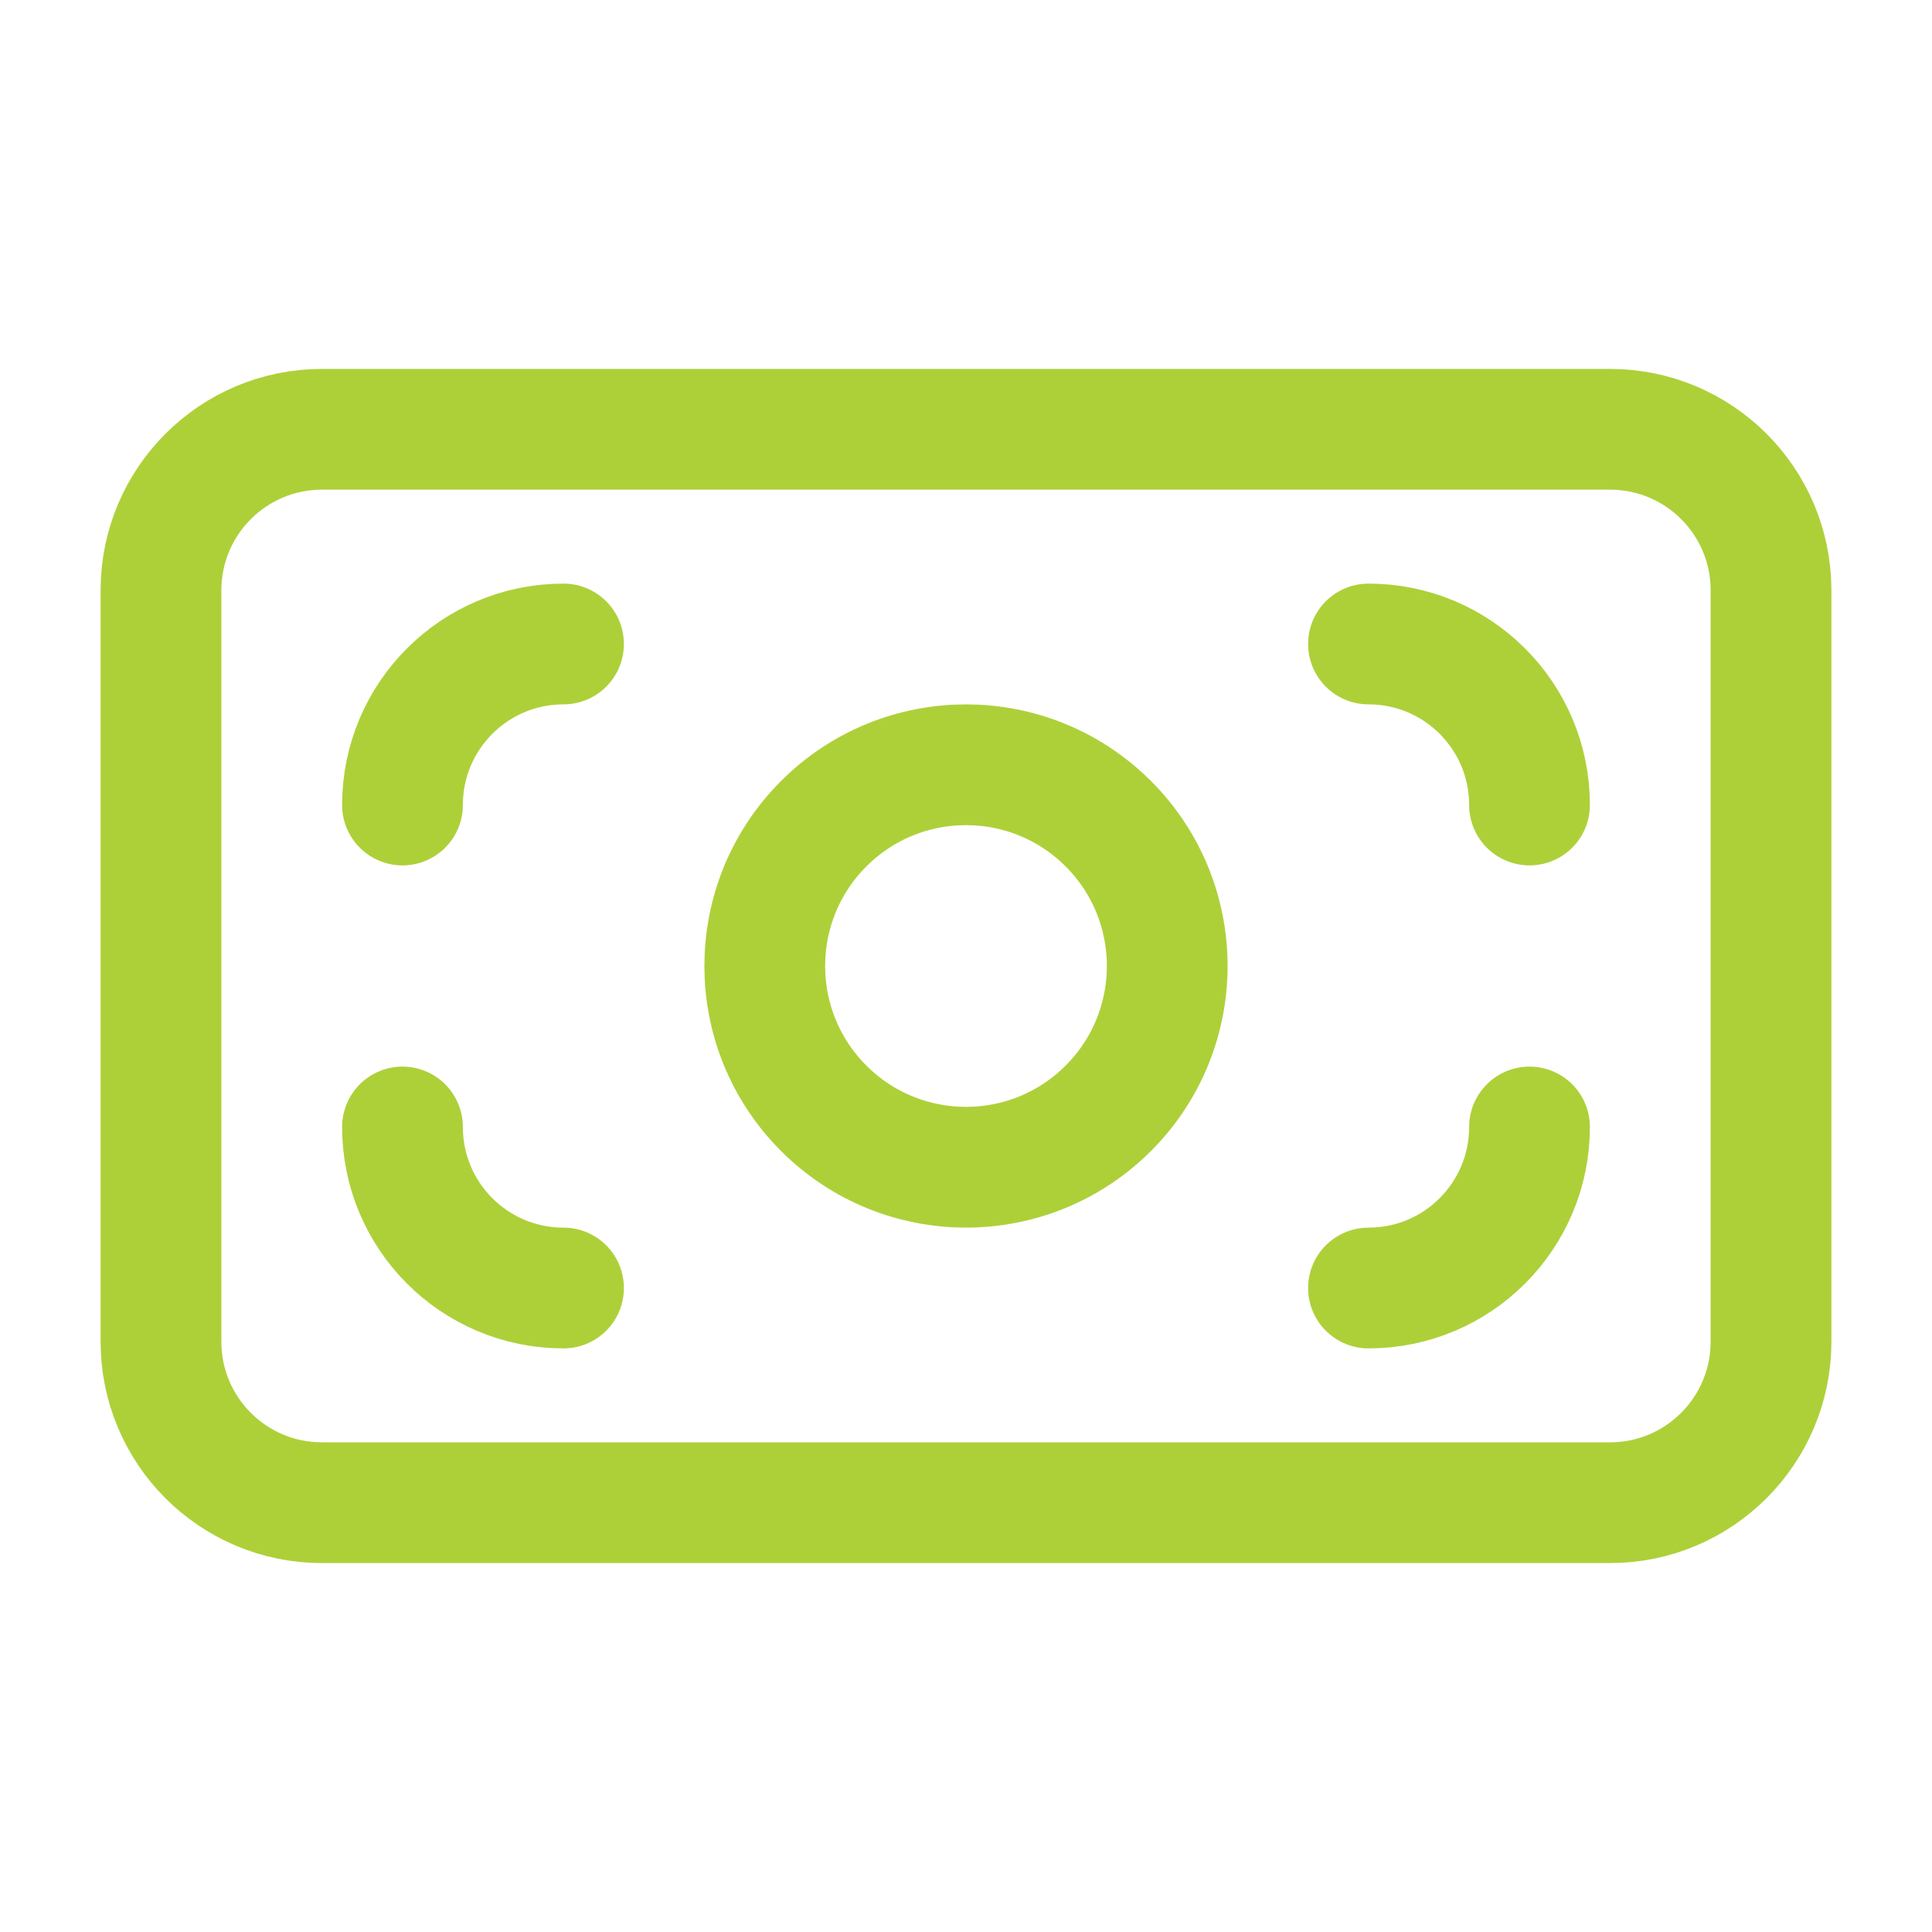
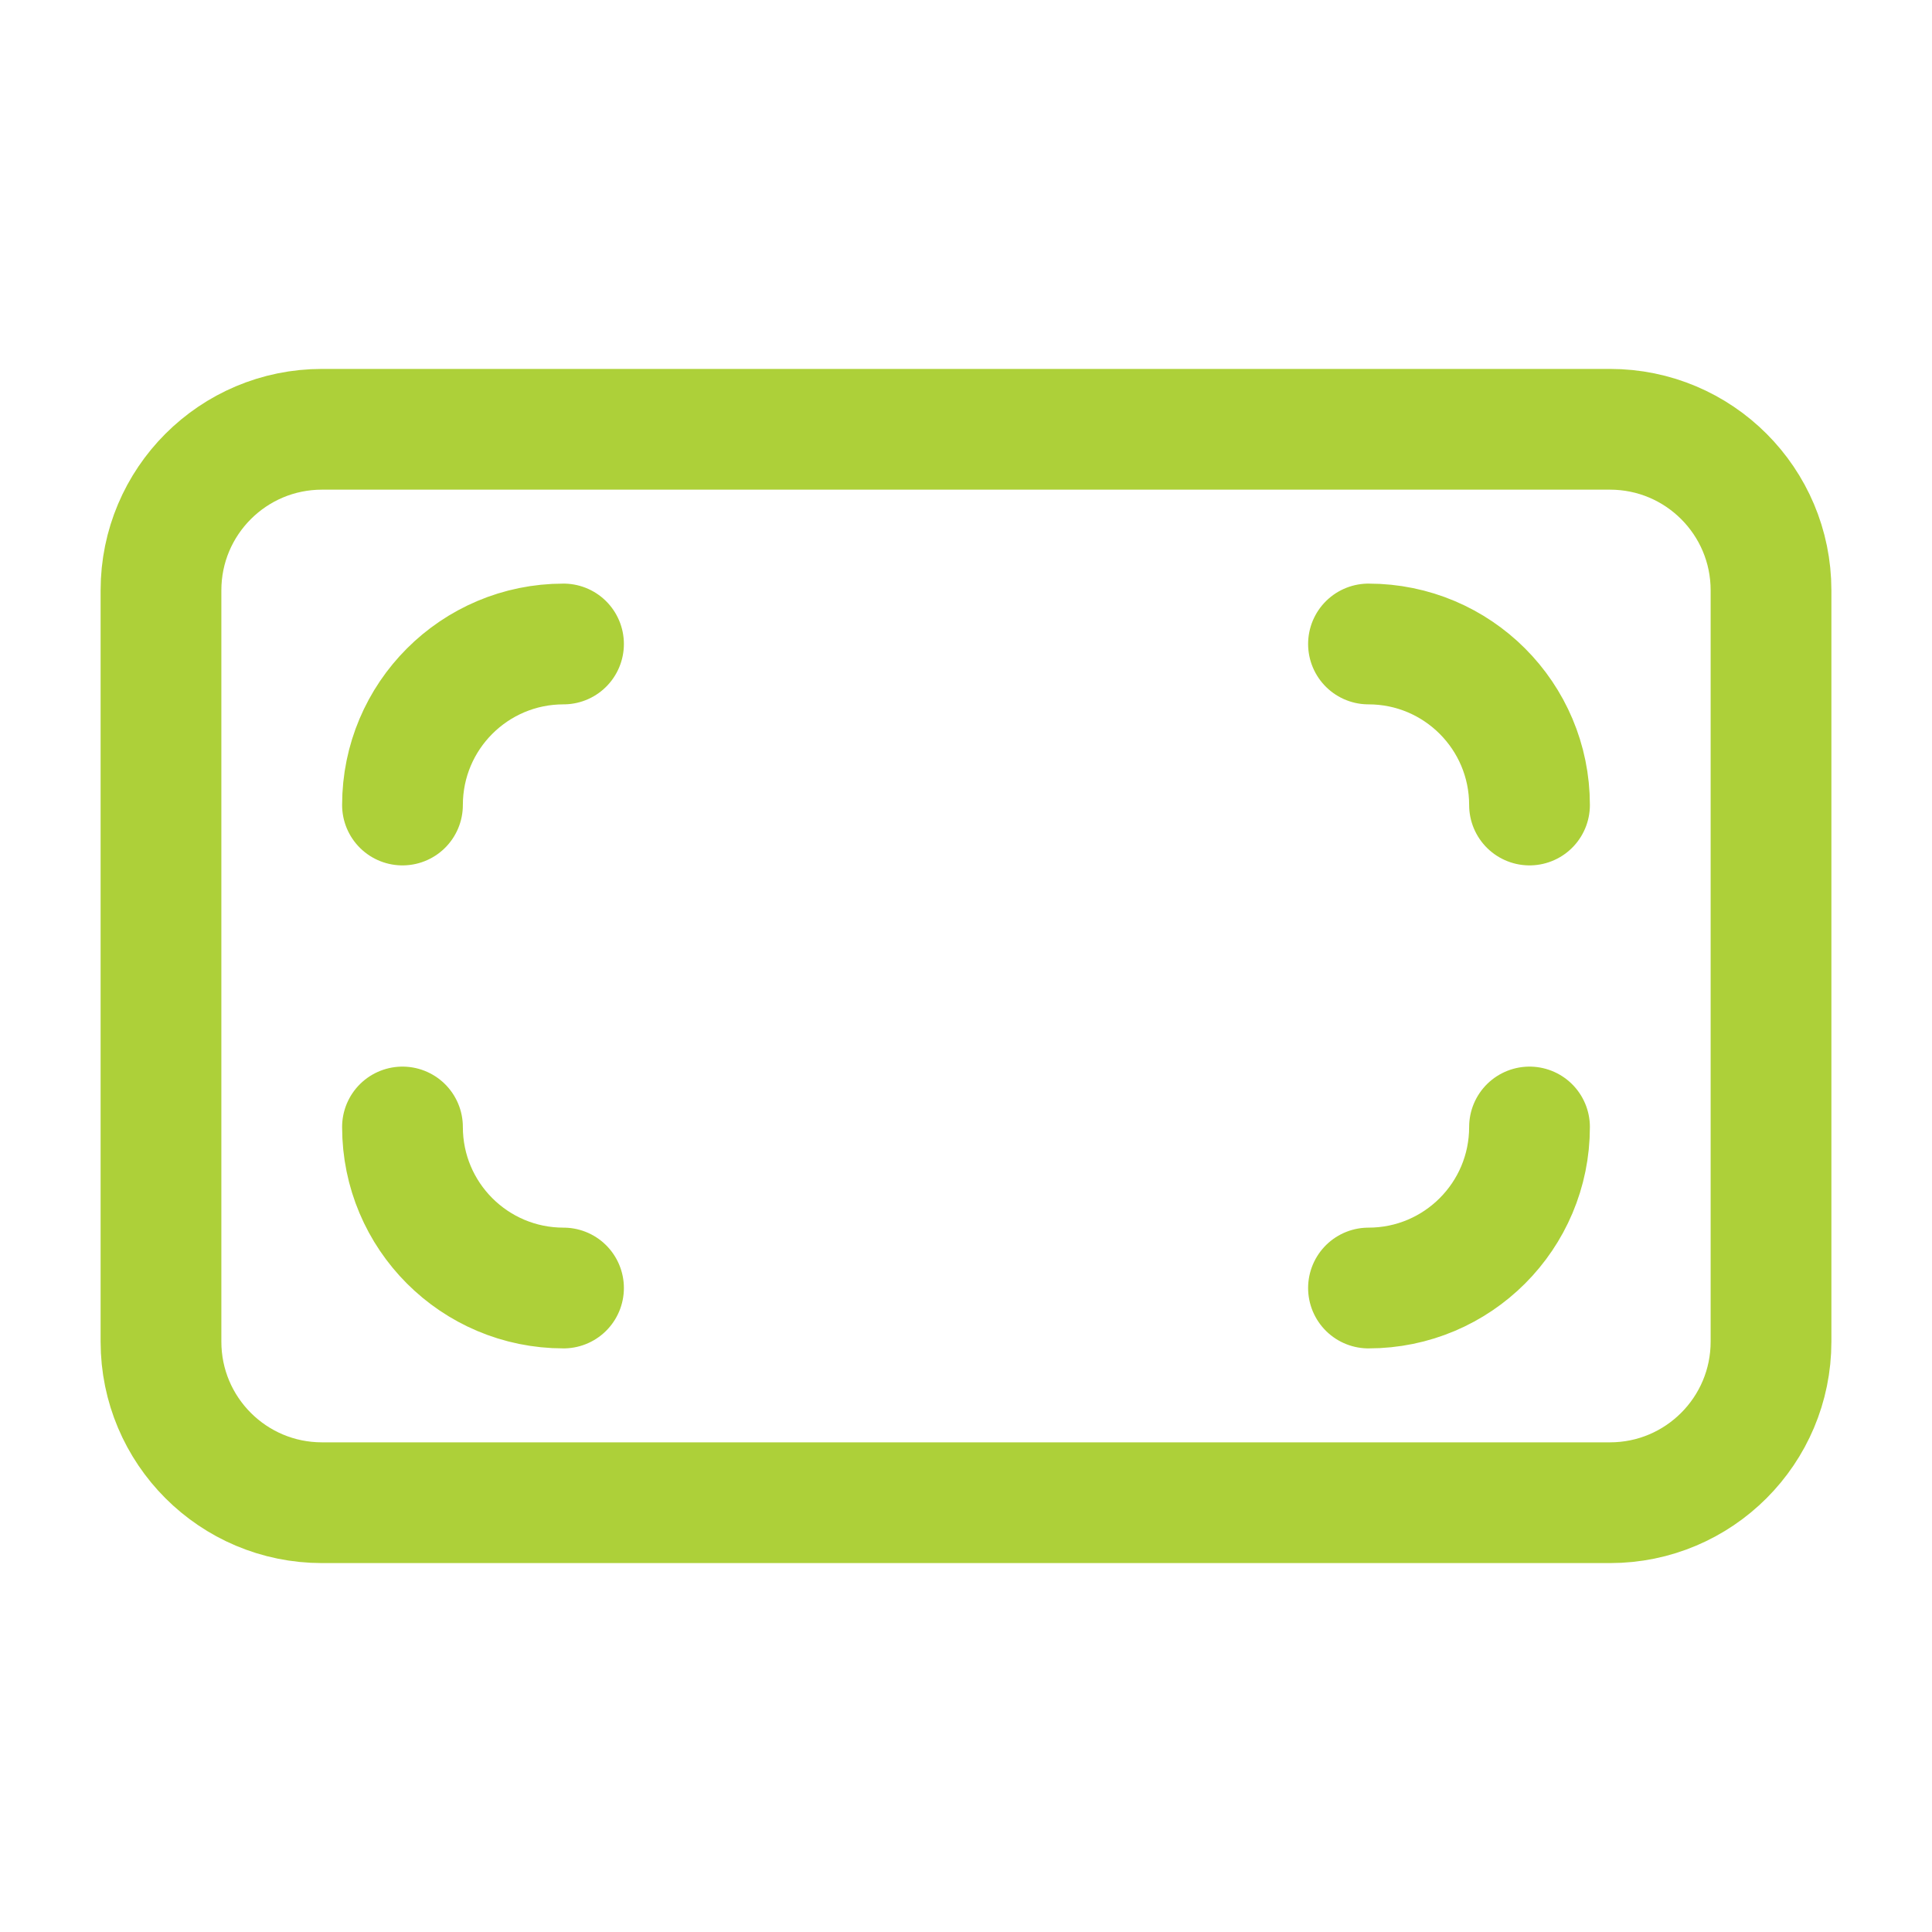
<svg xmlns="http://www.w3.org/2000/svg" width="40" height="40" viewBox="0 0 40 40" fill="none">
-   <path d="M22.946 17.054C24.573 18.681 24.573 21.319 22.946 22.946C21.319 24.573 18.681 24.573 17.054 22.946C15.427 21.319 15.427 18.681 17.054 17.054C18.681 15.427 21.319 15.427 22.946 17.054" stroke="#ADD039" stroke-width="2.5" stroke-linecap="round" stroke-linejoin="round" />
  <path fill-rule="evenodd" clip-rule="evenodd" d="M33.333 31.112H6.667C4.825 31.112 3.333 29.62 3.333 27.778V12.222C3.333 10.38 4.825 8.888 6.667 8.888H33.333C35.175 8.888 36.667 10.38 36.667 12.222V27.777C36.667 29.618 35.175 31.112 33.333 31.112V31.112Z" stroke="#ADD039" stroke-width="2.5" stroke-linecap="round" stroke-linejoin="round" />
  <path d="M28.333 26.667C30.175 26.667 31.667 25.175 31.667 23.333" stroke="#ADD039" stroke-width="2.5" stroke-linecap="round" stroke-linejoin="round" />
  <path d="M31.667 16.667C31.667 14.825 30.175 13.333 28.333 13.333" stroke="#ADD039" stroke-width="2.5" stroke-linecap="round" stroke-linejoin="round" />
  <path d="M11.667 13.333C9.825 13.333 8.333 14.825 8.333 16.667" stroke="#ADD039" stroke-width="2.5" stroke-linecap="round" stroke-linejoin="round" />
  <path d="M8.333 23.333C8.333 25.175 9.825 26.667 11.667 26.667" stroke="#ADD039" stroke-width="2.5" stroke-linecap="round" stroke-linejoin="round" />
</svg>